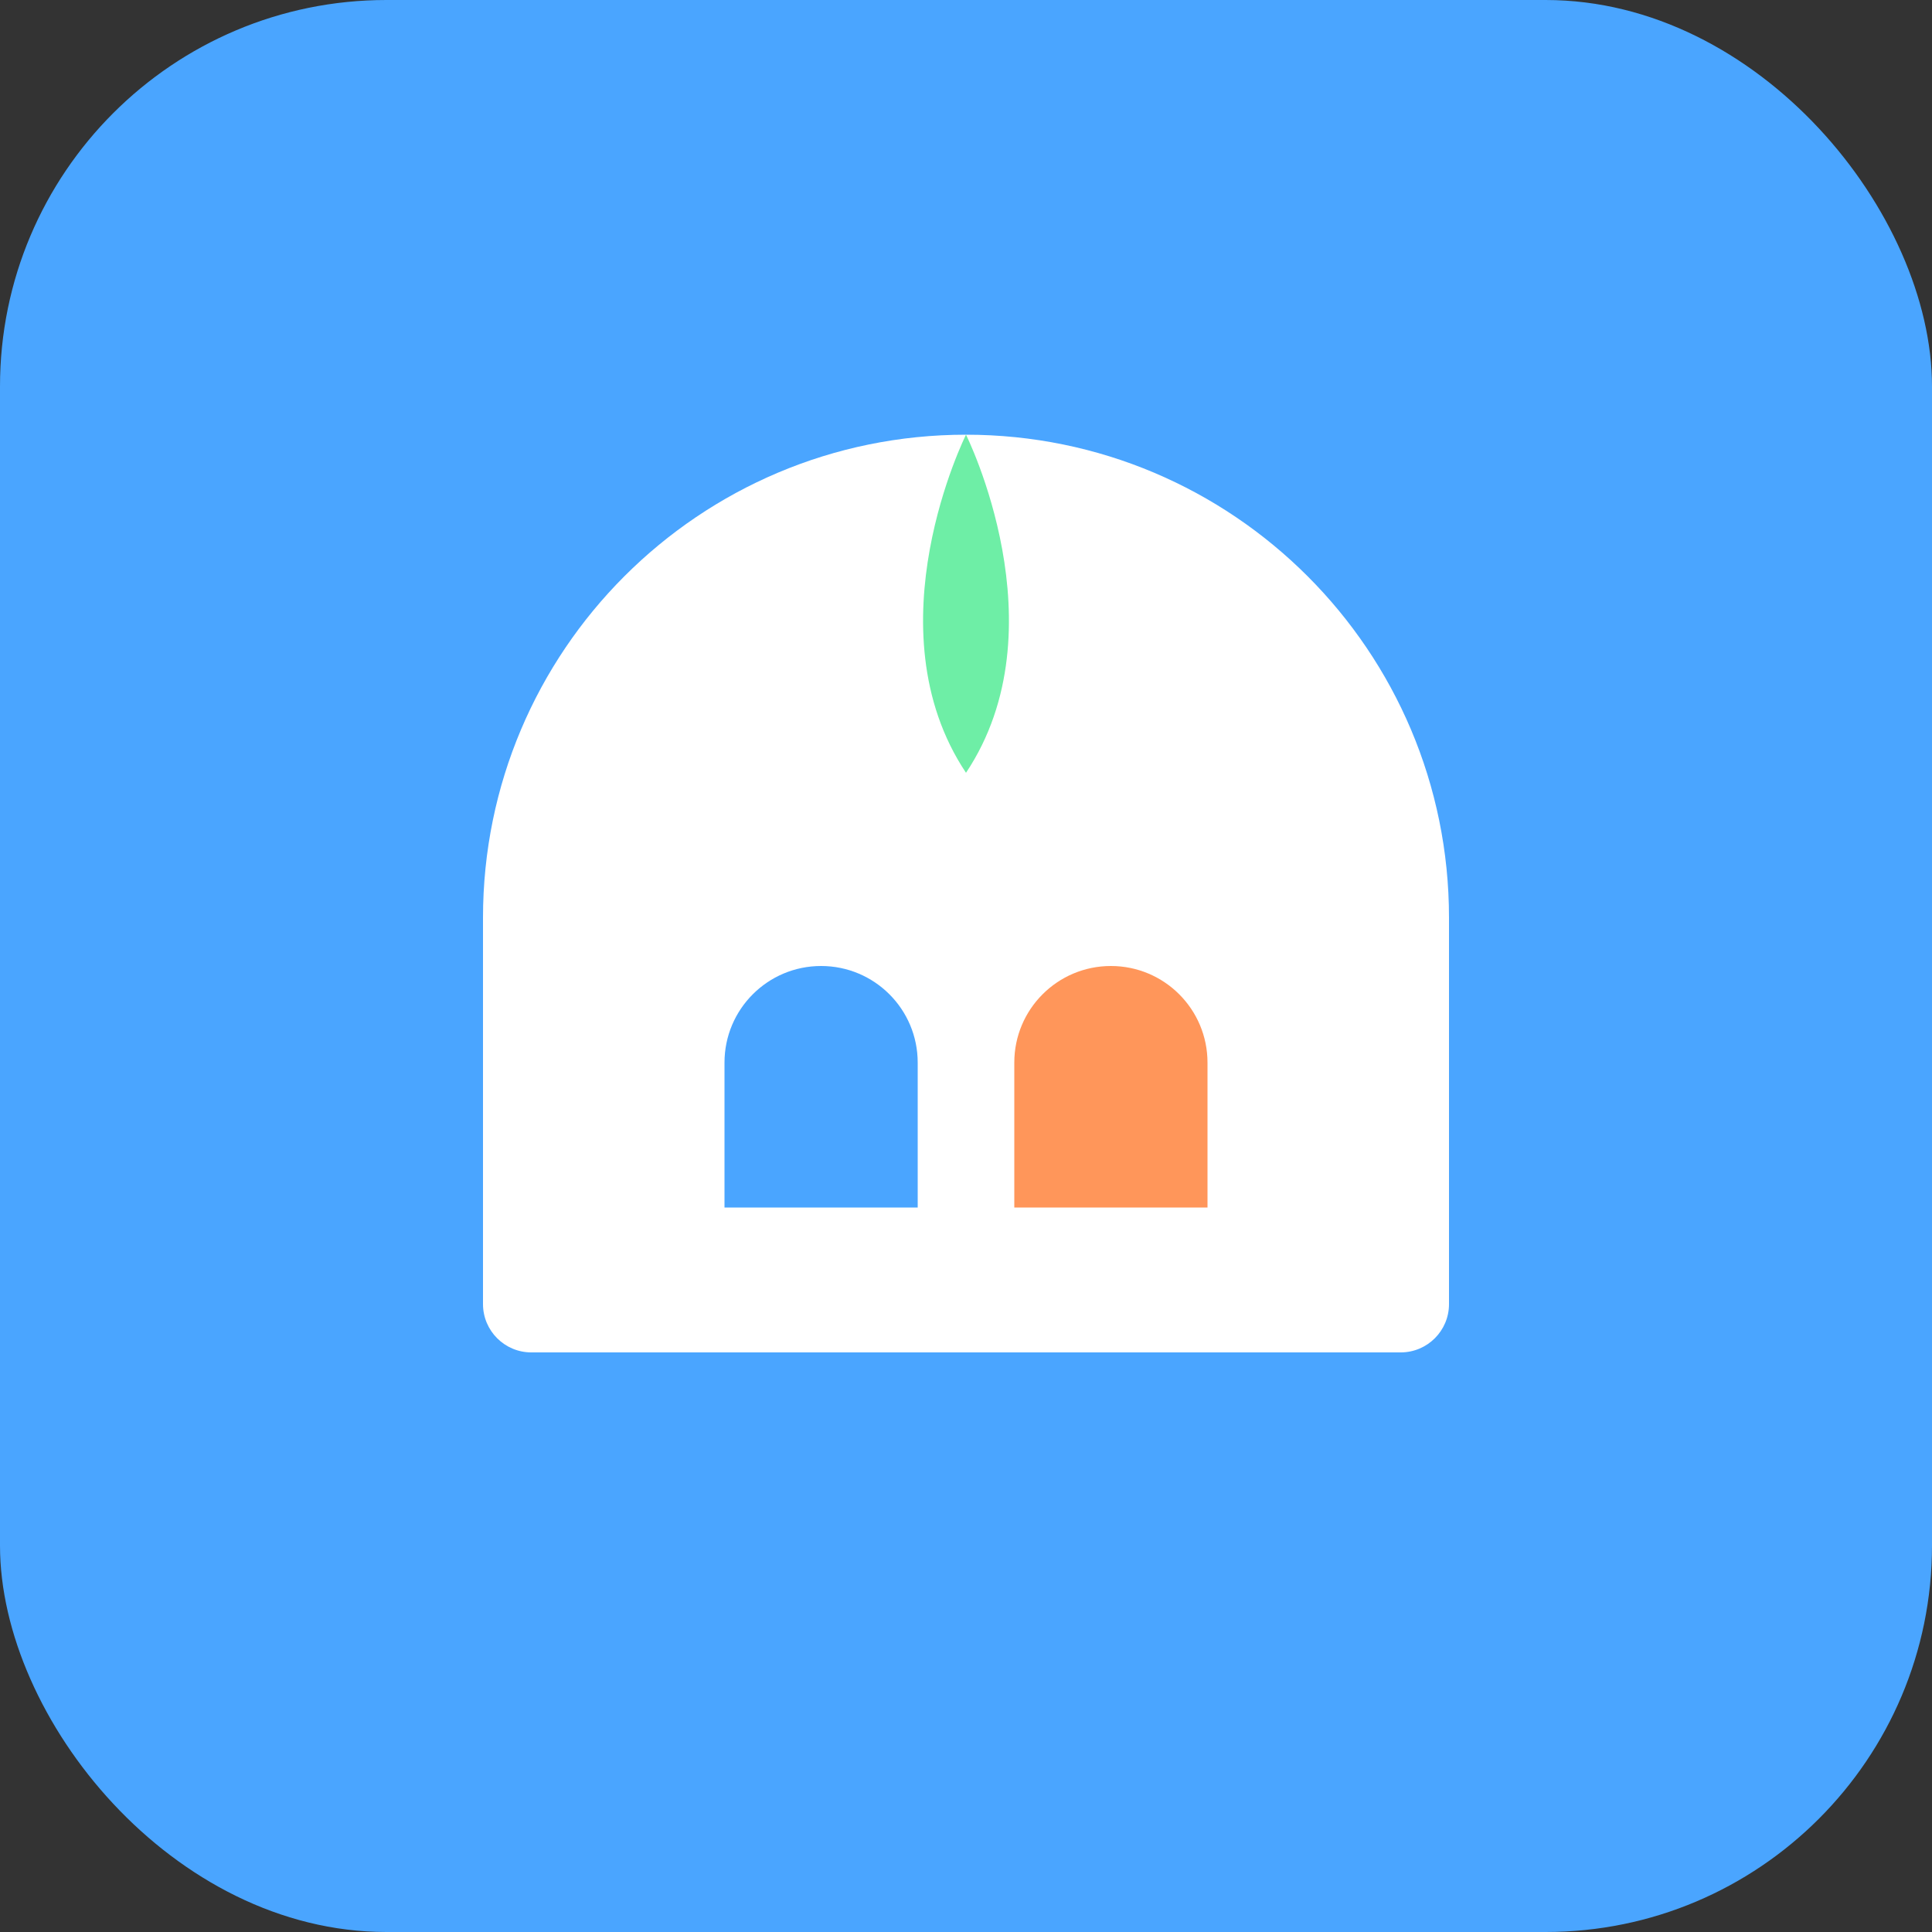
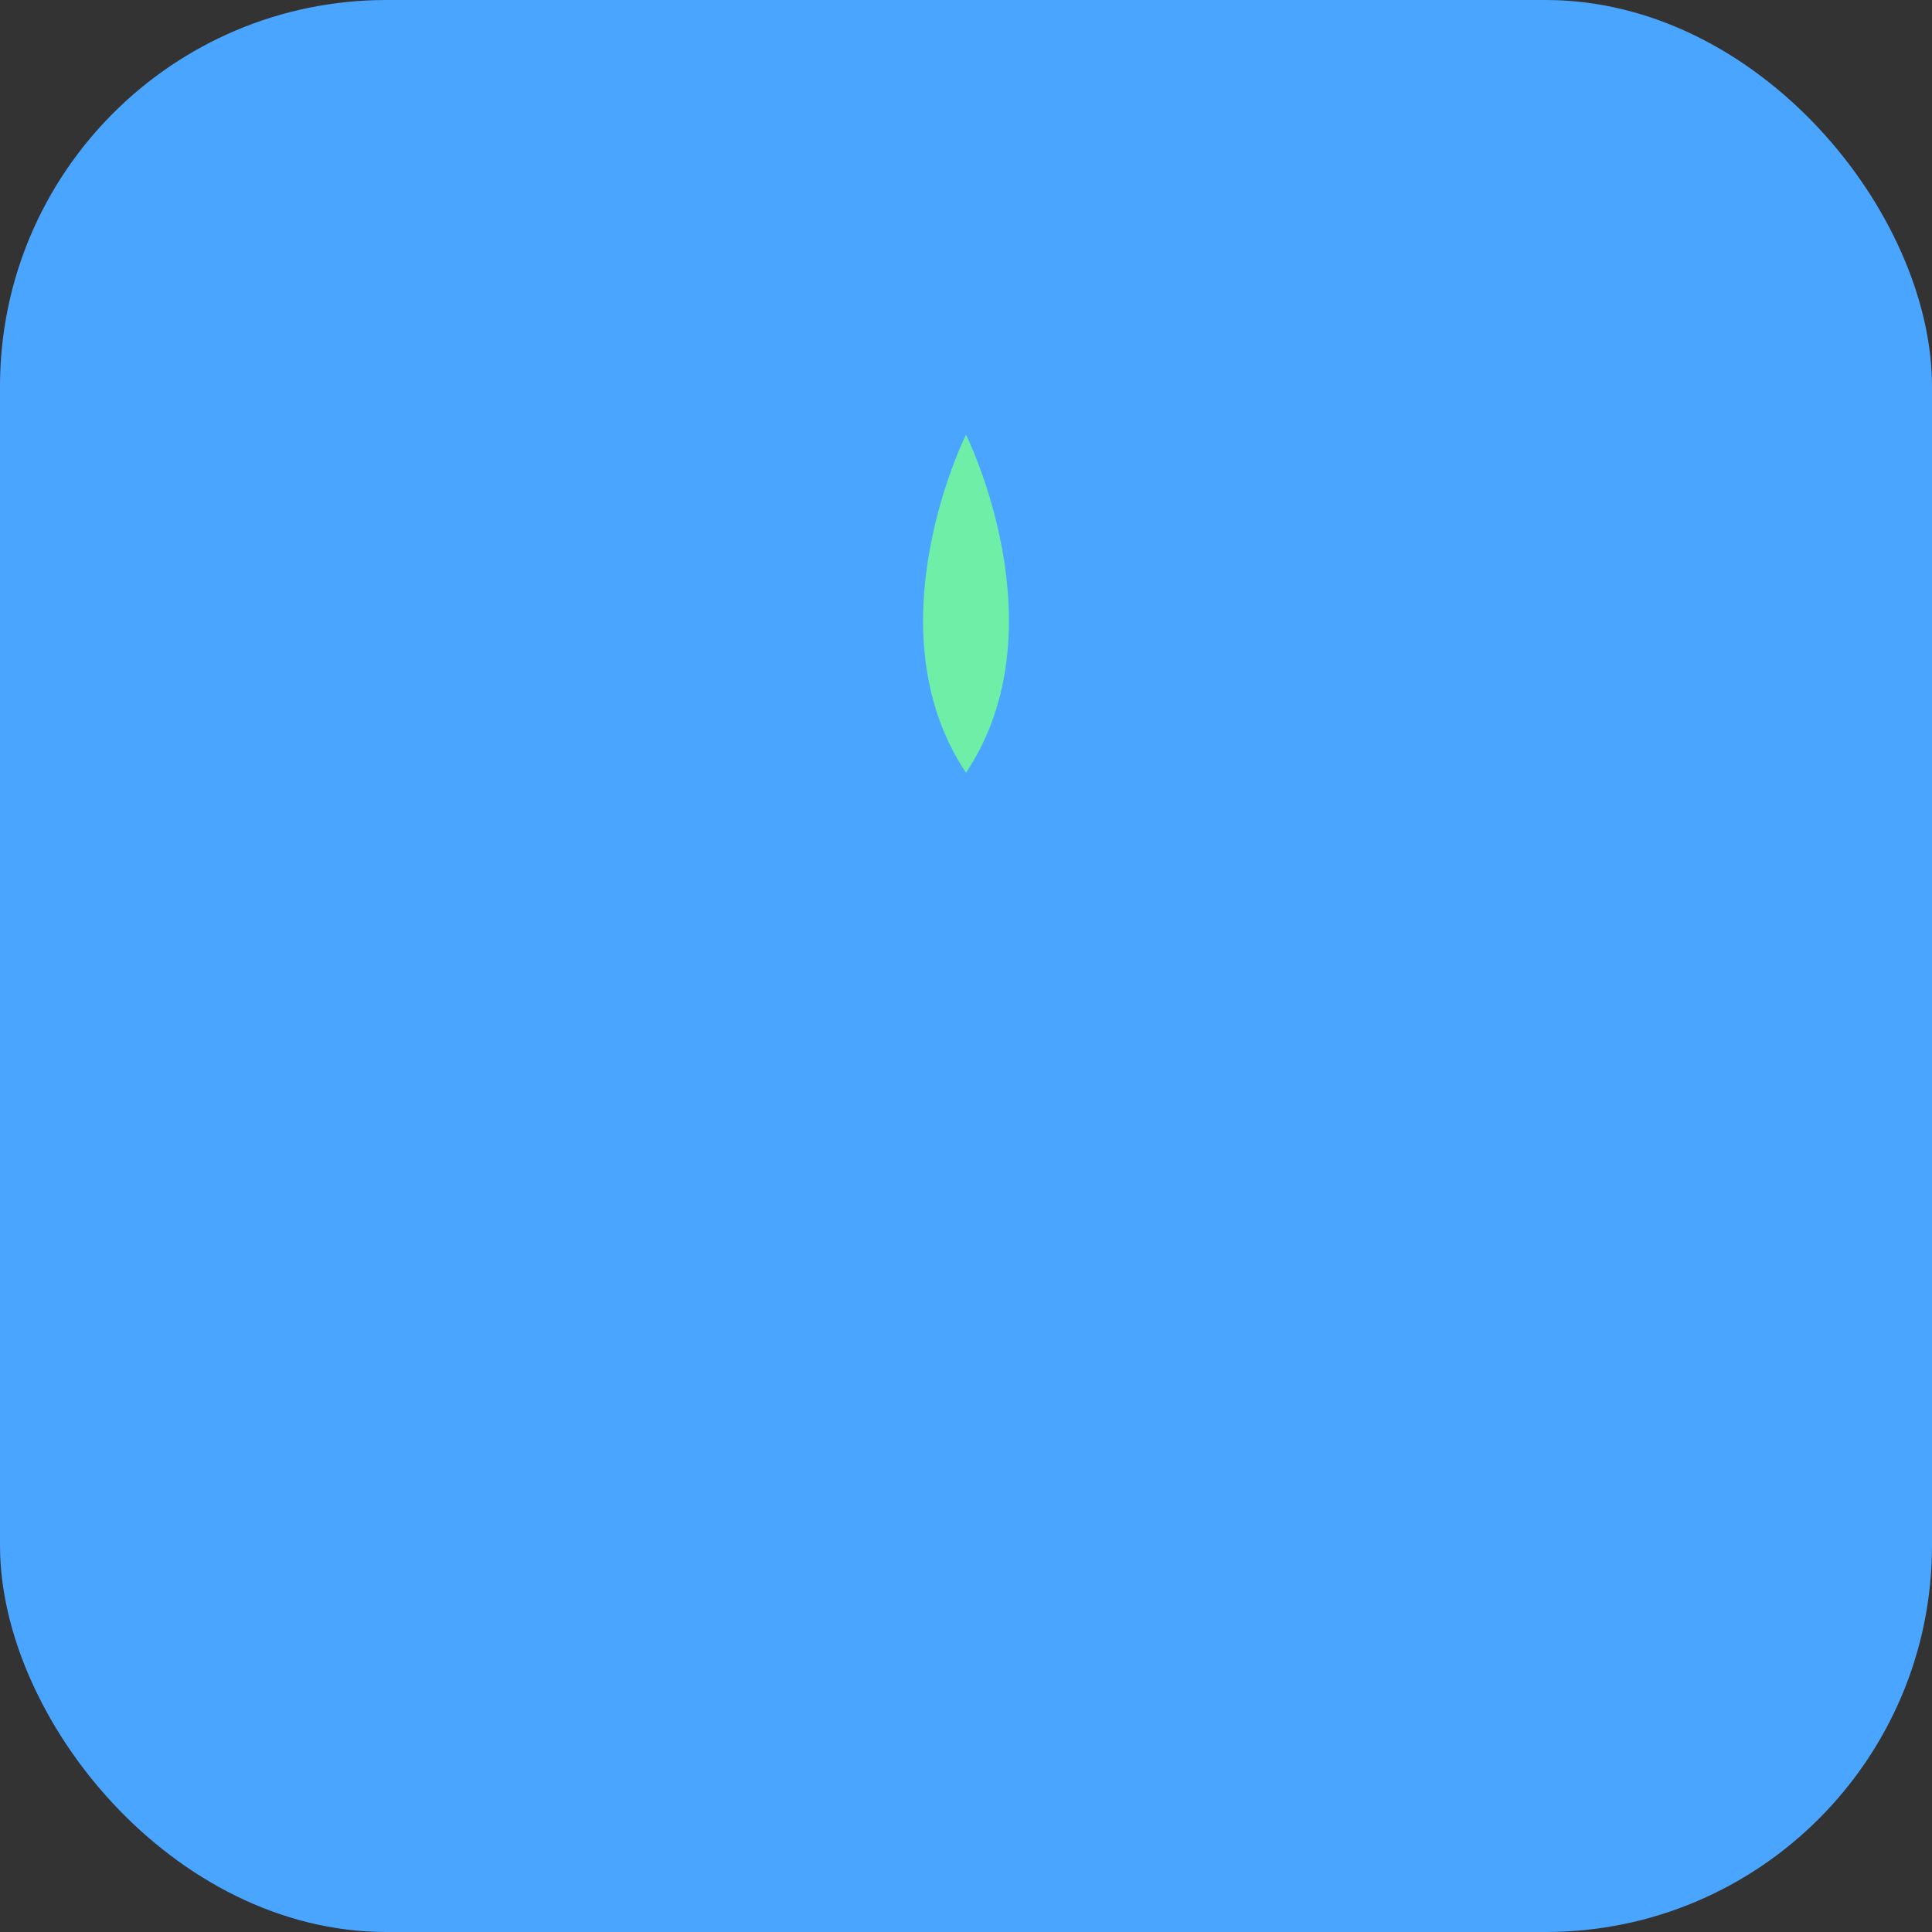
<svg xmlns="http://www.w3.org/2000/svg" width="40" height="40" viewBox="0 0 40 40" fill="none">
  <rect x="0" y="0" width="40" height="40" fill="#333333" stroke="none" />
  <rect width="40" height="40" rx="8" fill="#4AA5FF" />
-   <path d="M10 19C10 13.477 14.477 9 20 9V9C25.523 9 30 13.477 30 19V27C30 27.552 29.552 28 29 28H11C10.448 28 10 27.552 10 27V19Z" fill="white" />
-   <path d="M15 22C15 20.895 15.895 20 17 20V20C18.105 20 19 20.895 19 22V25H15V22Z" fill="#4AA5FF" />
-   <path d="M21 22C21 20.895 21.895 20 23 20V20C24.105 20 25 20.895 25 22V25H21V22Z" fill="#FF965A" />
  <path d="M20 9C20 9 18 13 20 16C22 13 20 9 20 9Z" fill="#6EEEA6" />
</svg>